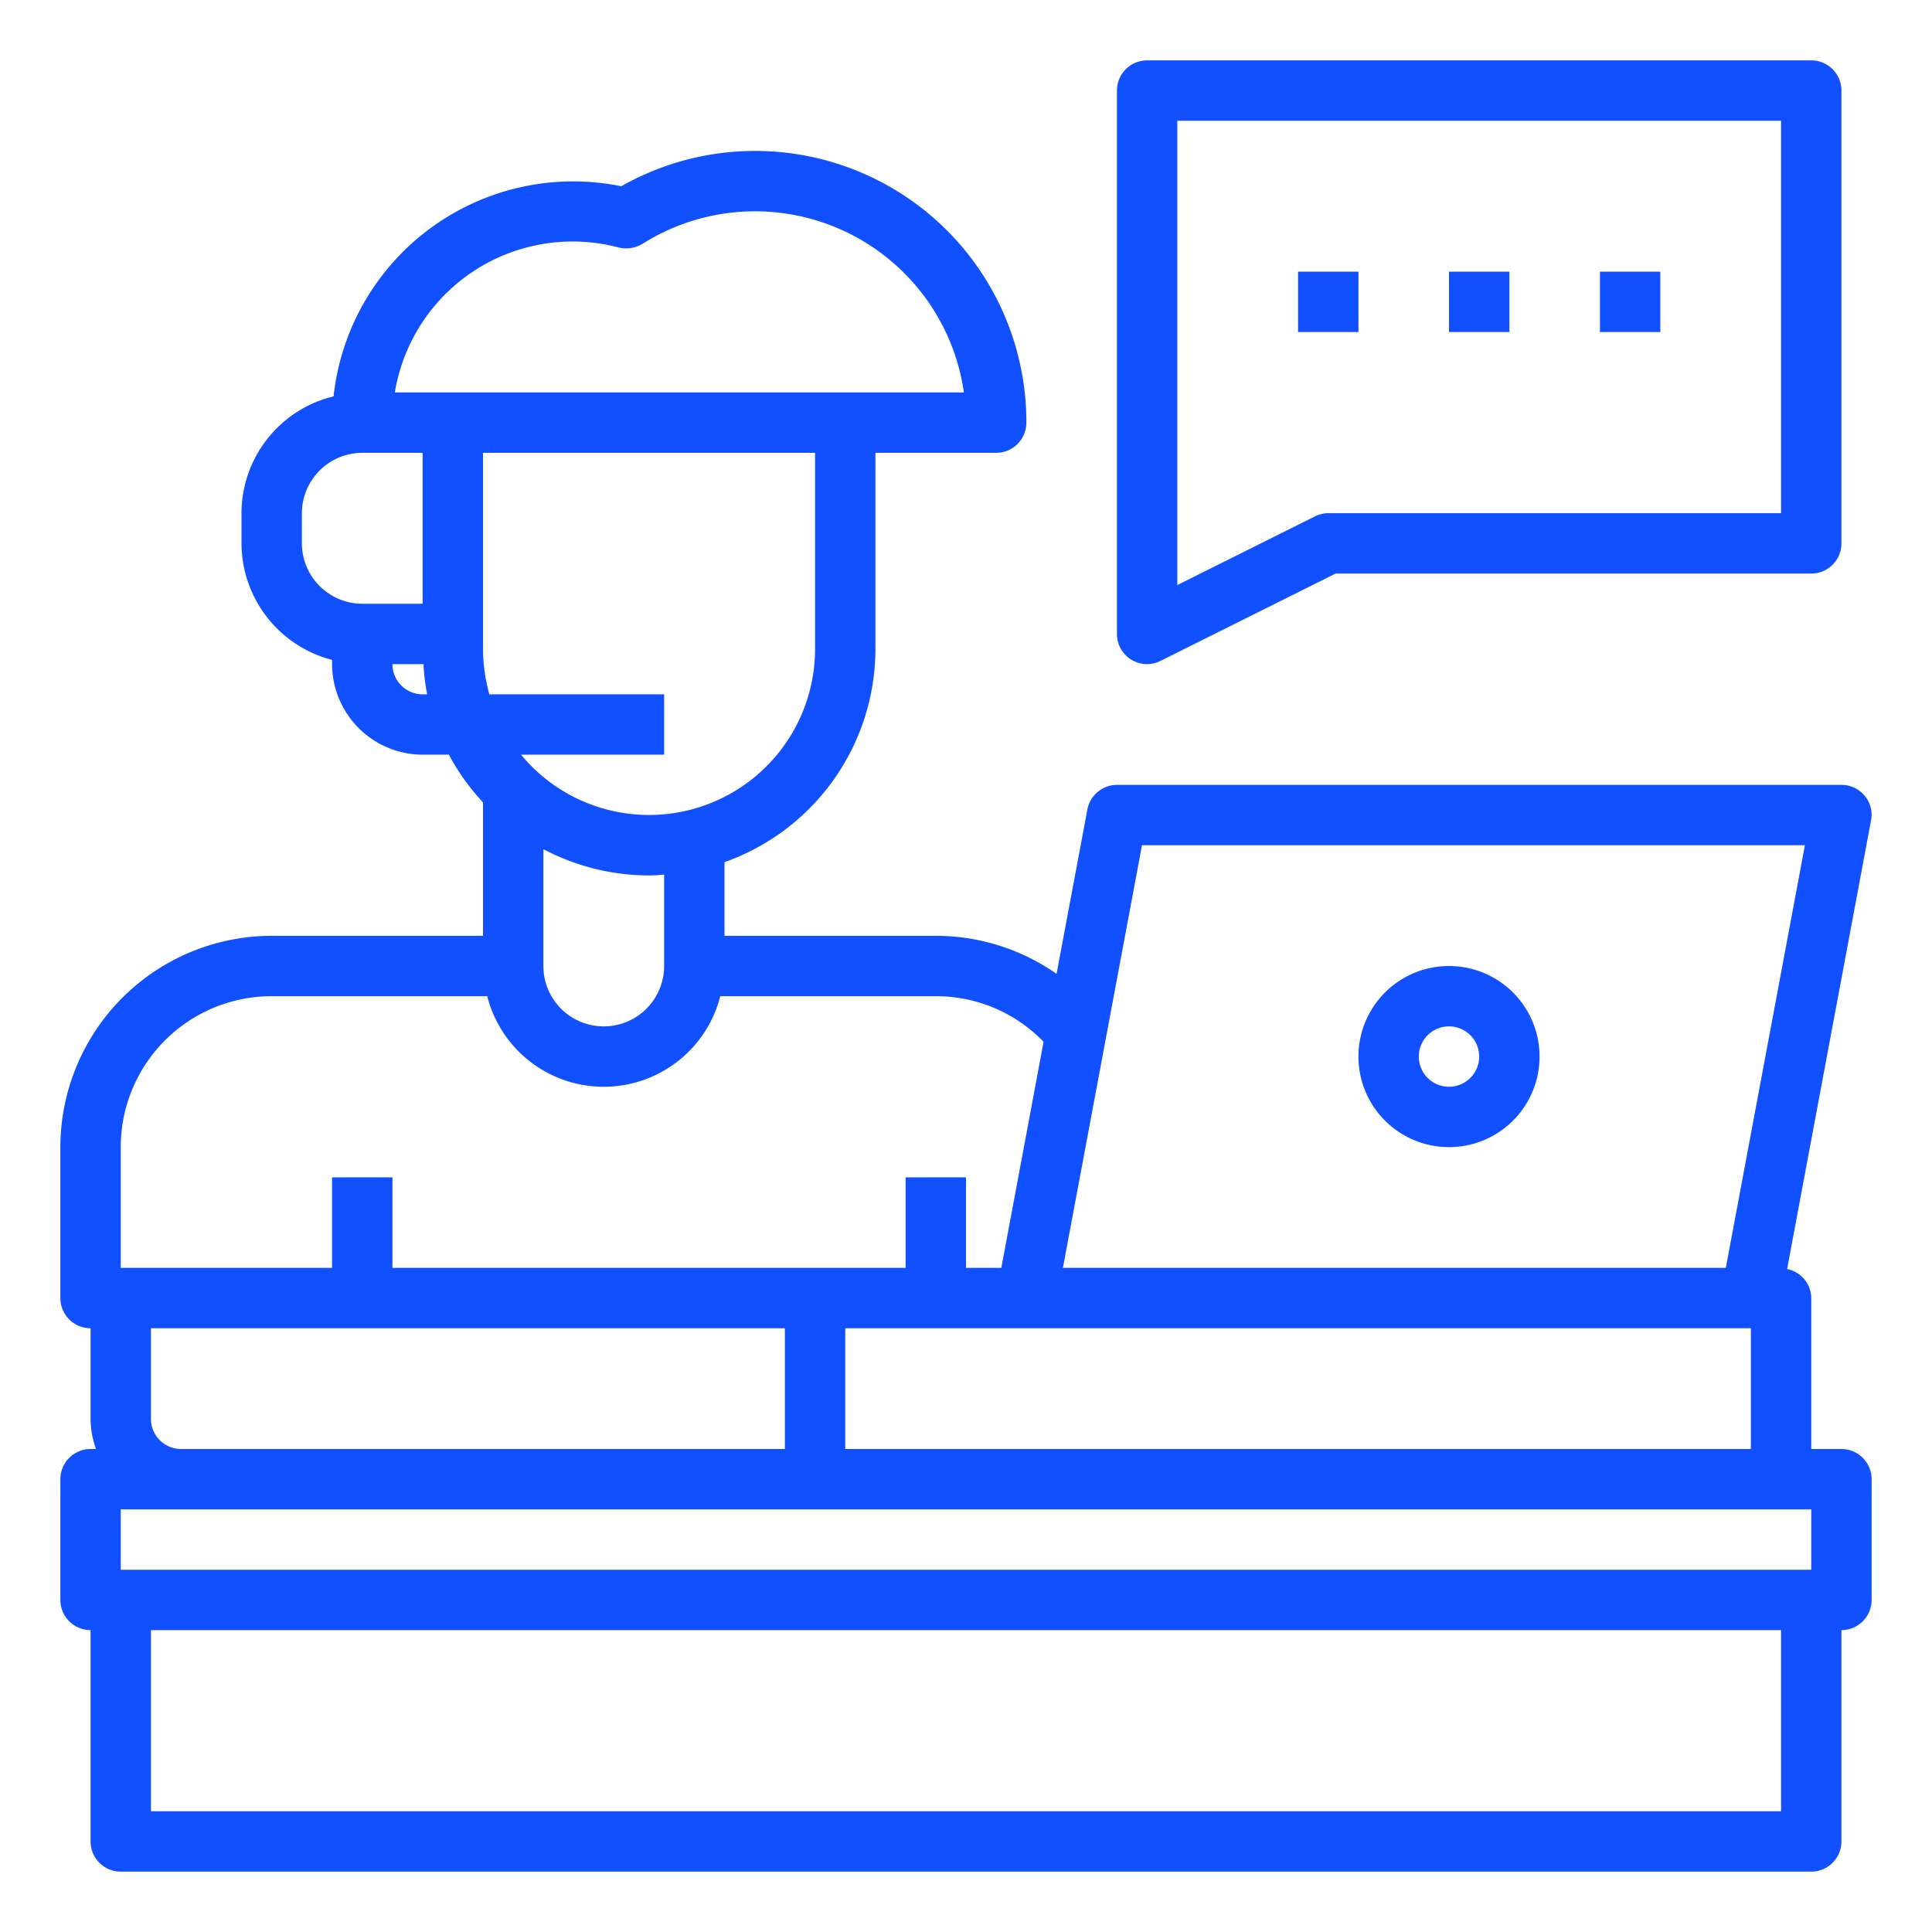
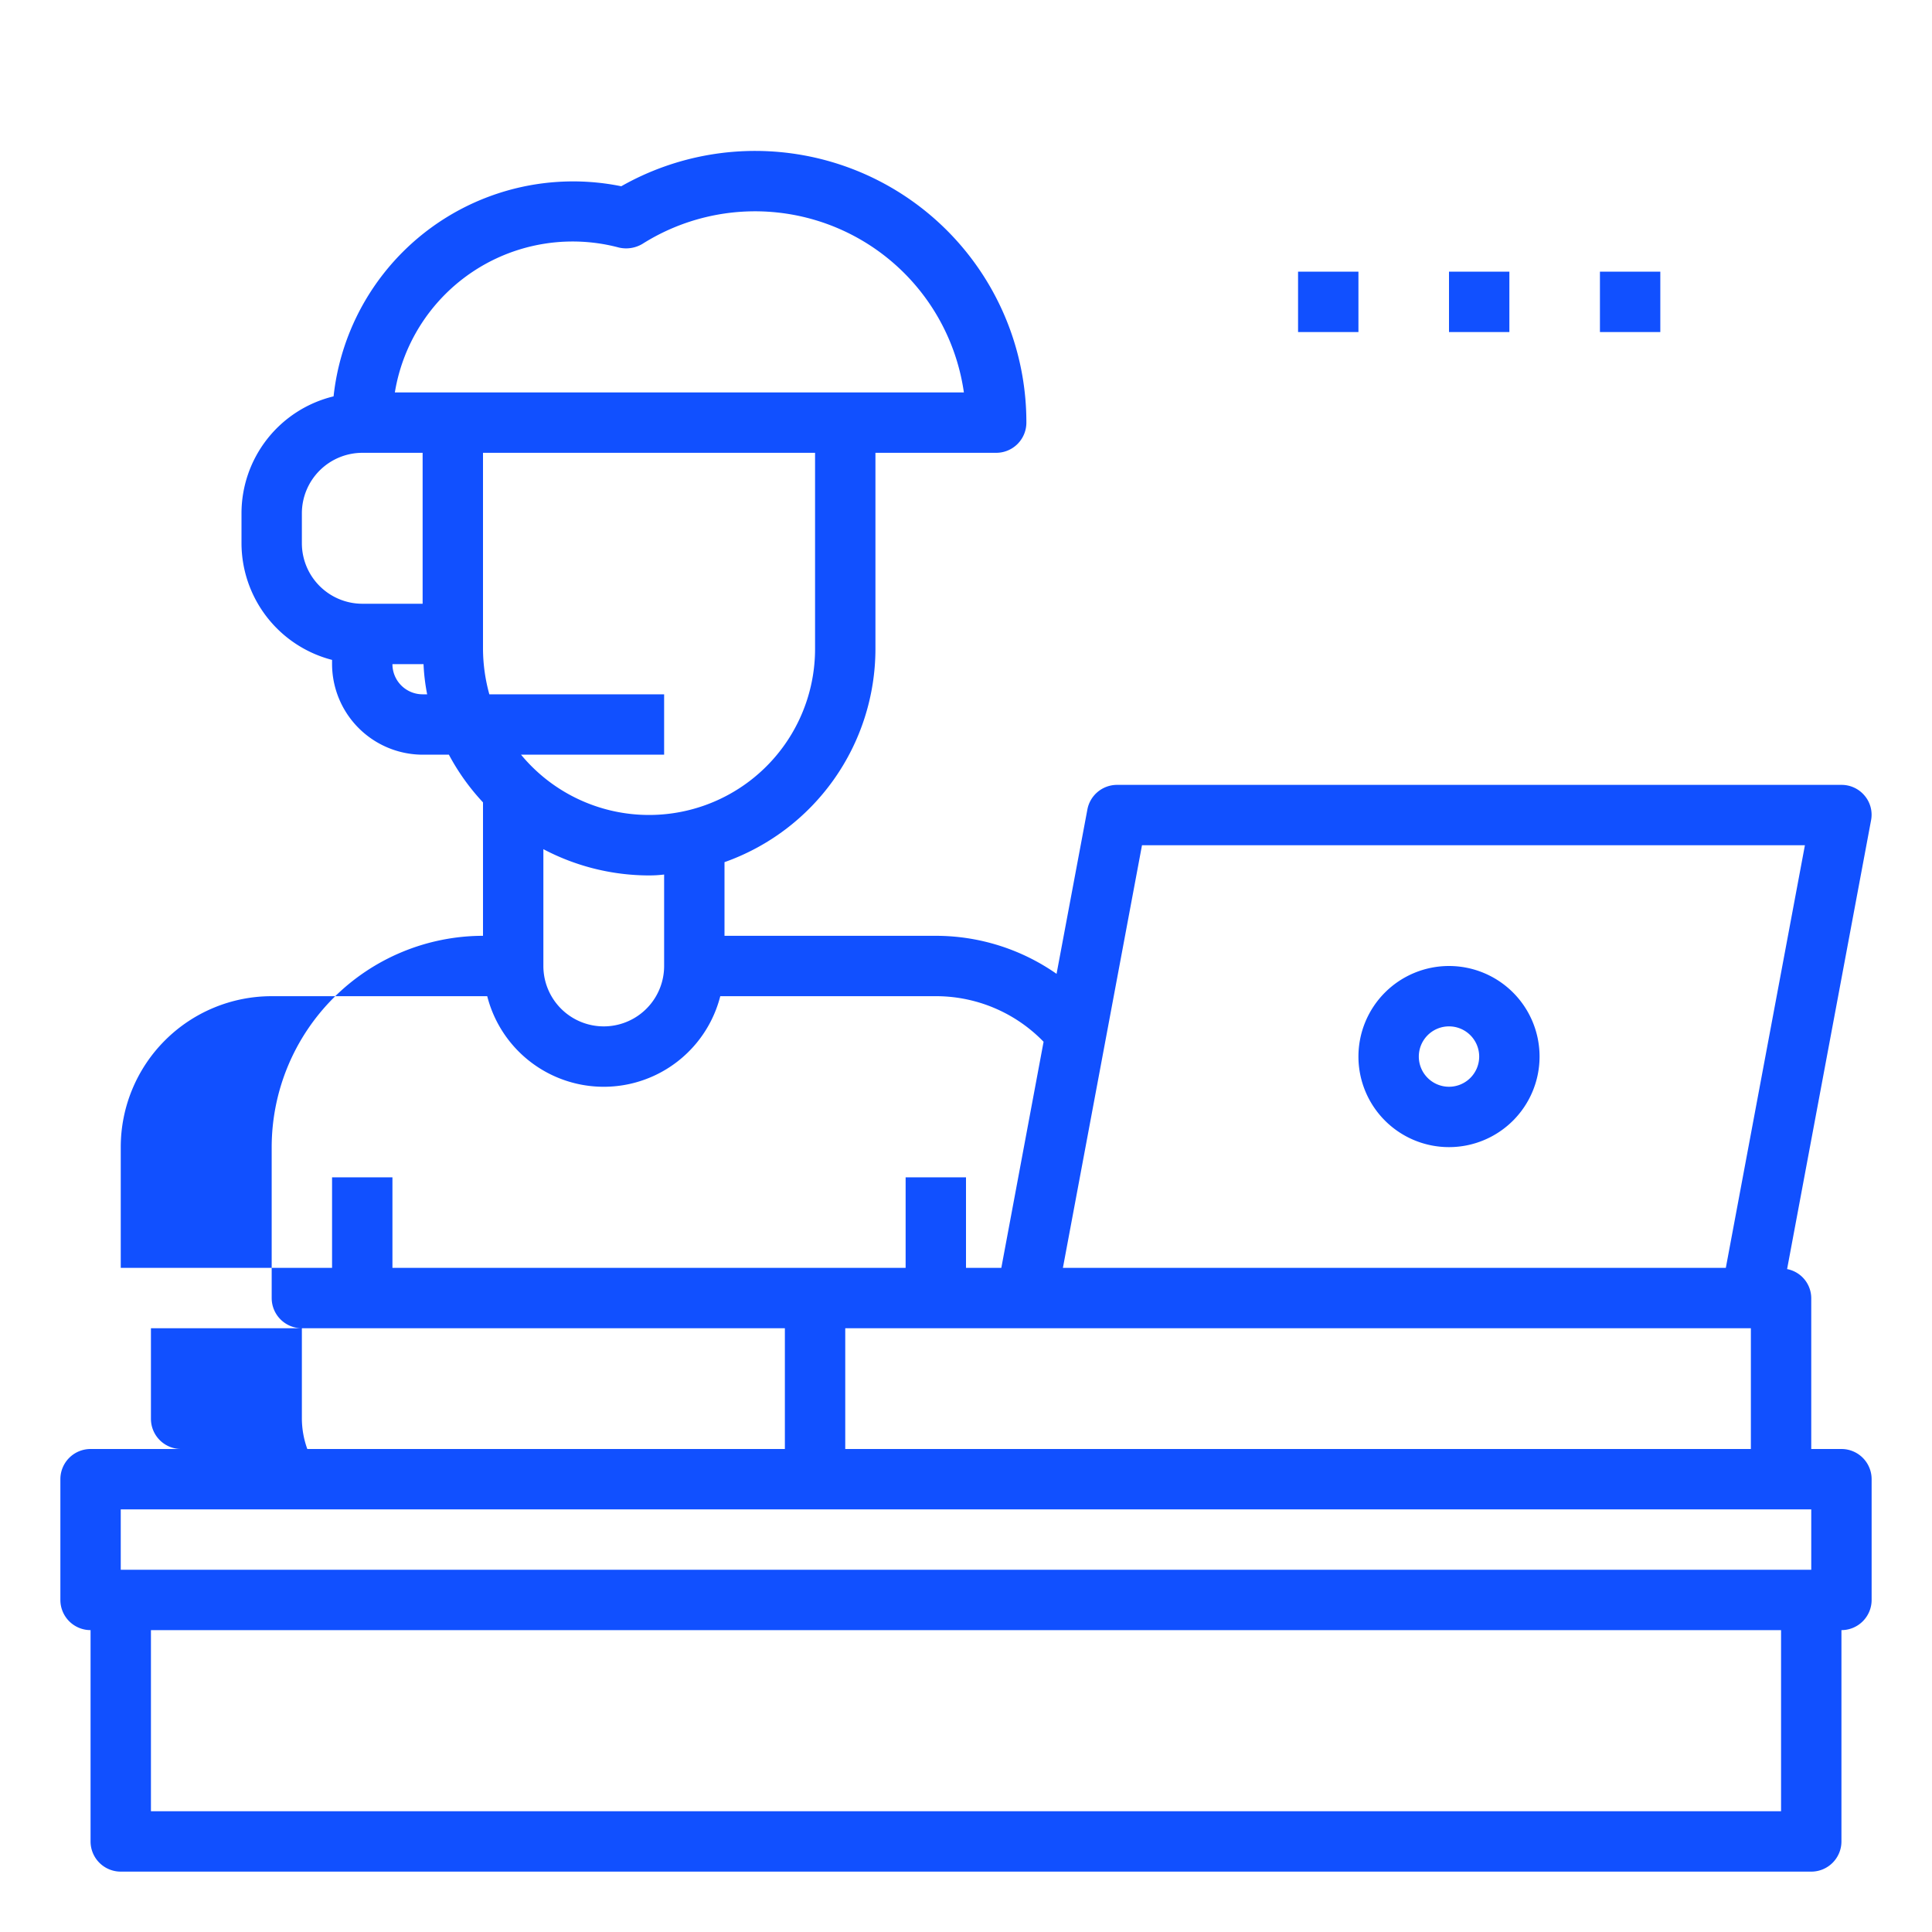
<svg xmlns="http://www.w3.org/2000/svg" width="512" height="512" viewBox="0 0 64 64">
  <g>
-     <path d="M61 48h-1v-5a.986.986 0 00-.8-.96l2.78-14.86a.977.977 0 00-.21-.82A.992.992 0 0061 26H37a1 1 0 00-.98.82L35 32.26A6.98 6.98 0 0031 31h-7v-2.44a7.5 7.5 0 005-7.06V15h4a1 1 0 001-1 8.986 8.986 0 00-13.42-7.83 7.983 7.983 0 00-9.53 6.96A3.988 3.988 0 008 17v1a4 4 0 003 3.86V22a3.009 3.009 0 003 3h.87A7.442 7.442 0 0016 26.58V31H9a7.008 7.008 0 00-7 7v5a1 1 0 001 1v3a3 3 0 00.18 1H3a1 1 0 00-1 1v4a1 1 0 001 1v7a1 1 0 001 1h56a1 1 0 001-1v-7a1 1 0 001-1v-4a1 1 0 00-1-1zM37.83 28h21.96l-2.62 14H35.21zM58 44v4H28v-4zM27 21.5a5.5 5.5 0 01-9.74 3.5H22v-2h-5.79a5.719 5.719 0 01-.21-1.5V15h11zm-5 7.47V32a2 2 0 01-4 0v-3.87a7.527 7.527 0 003.5.87 4.193 4.193 0 00.5-.03zM10 18v-1a2.006 2.006 0 012-2h2v5h-2a2.006 2.006 0 01-2-2zm4 5a1 1 0 01-1-1h1.03a6.661 6.661 0 00.12 1zm-.92-10a5.967 5.967 0 017.42-4.8 1.057 1.057 0 00.78-.12A6.988 6.988 0 0131.93 13zM4 38a5 5 0 015-5h7.14a3.983 3.983 0 007.72 0H31a4.959 4.959 0 013.57 1.51L33.17 42H32v-3h-2v3H13v-3h-2v3H4zm22 6v4H6a1 1 0 01-1-1v-3zm33 16H5v-6h54zm1-8H4v-2h56z" fill="#1150ff" data-original="#000000" />
-     <path d="M60 2H38a1 1 0 00-1 1v18a1 1 0 00.47.85A1.014 1.014 0 0038 22a1.03 1.03 0 00.45-.11L44.24 19H60a1 1 0 001-1V3a1 1 0 00-1-1zm-1 15H44a1 1 0 00-.45.11L39 19.38V4h20z" fill="#1150ff" data-original="#000000" />
+     <path d="M61 48h-1v-5a.986.986 0 00-.8-.96l2.78-14.86a.977.977 0 00-.21-.82A.992.992 0 0061 26H37a1 1 0 00-.98.82L35 32.26A6.98 6.98 0 0031 31h-7v-2.44a7.5 7.5 0 005-7.06V15h4a1 1 0 001-1 8.986 8.986 0 00-13.42-7.83 7.983 7.983 0 00-9.53 6.96A3.988 3.988 0 008 17v1a4 4 0 003 3.86V22a3.009 3.009 0 003 3h.87A7.442 7.442 0 0016 26.58V31a7.008 7.008 0 00-7 7v5a1 1 0 001 1v3a3 3 0 00.18 1H3a1 1 0 00-1 1v4a1 1 0 001 1v7a1 1 0 001 1h56a1 1 0 001-1v-7a1 1 0 001-1v-4a1 1 0 00-1-1zM37.83 28h21.96l-2.62 14H35.21zM58 44v4H28v-4zM27 21.5a5.5 5.5 0 01-9.74 3.5H22v-2h-5.79a5.719 5.719 0 01-.21-1.5V15h11zm-5 7.47V32a2 2 0 01-4 0v-3.87a7.527 7.527 0 003.5.87 4.193 4.193 0 00.5-.03zM10 18v-1a2.006 2.006 0 012-2h2v5h-2a2.006 2.006 0 01-2-2zm4 5a1 1 0 01-1-1h1.03a6.661 6.661 0 00.12 1zm-.92-10a5.967 5.967 0 017.42-4.8 1.057 1.057 0 00.78-.12A6.988 6.988 0 0131.93 13zM4 38a5 5 0 015-5h7.14a3.983 3.983 0 007.72 0H31a4.959 4.959 0 013.57 1.51L33.17 42H32v-3h-2v3H13v-3h-2v3H4zm22 6v4H6a1 1 0 01-1-1v-3zm33 16H5v-6h54zm1-8H4v-2h56z" fill="#1150ff" data-original="#000000" />
    <path fill="#1150ff" data-original="#000000" d="M43 9h2v2h-2zM48 9h2v2h-2zM53 9h2v2h-2zM48 38a3 3 0 10-3-3 3 3 0 003 3zm0-4a1 1 0 11-1 1 1 1 0 011-1z" />
  </g>
</svg>